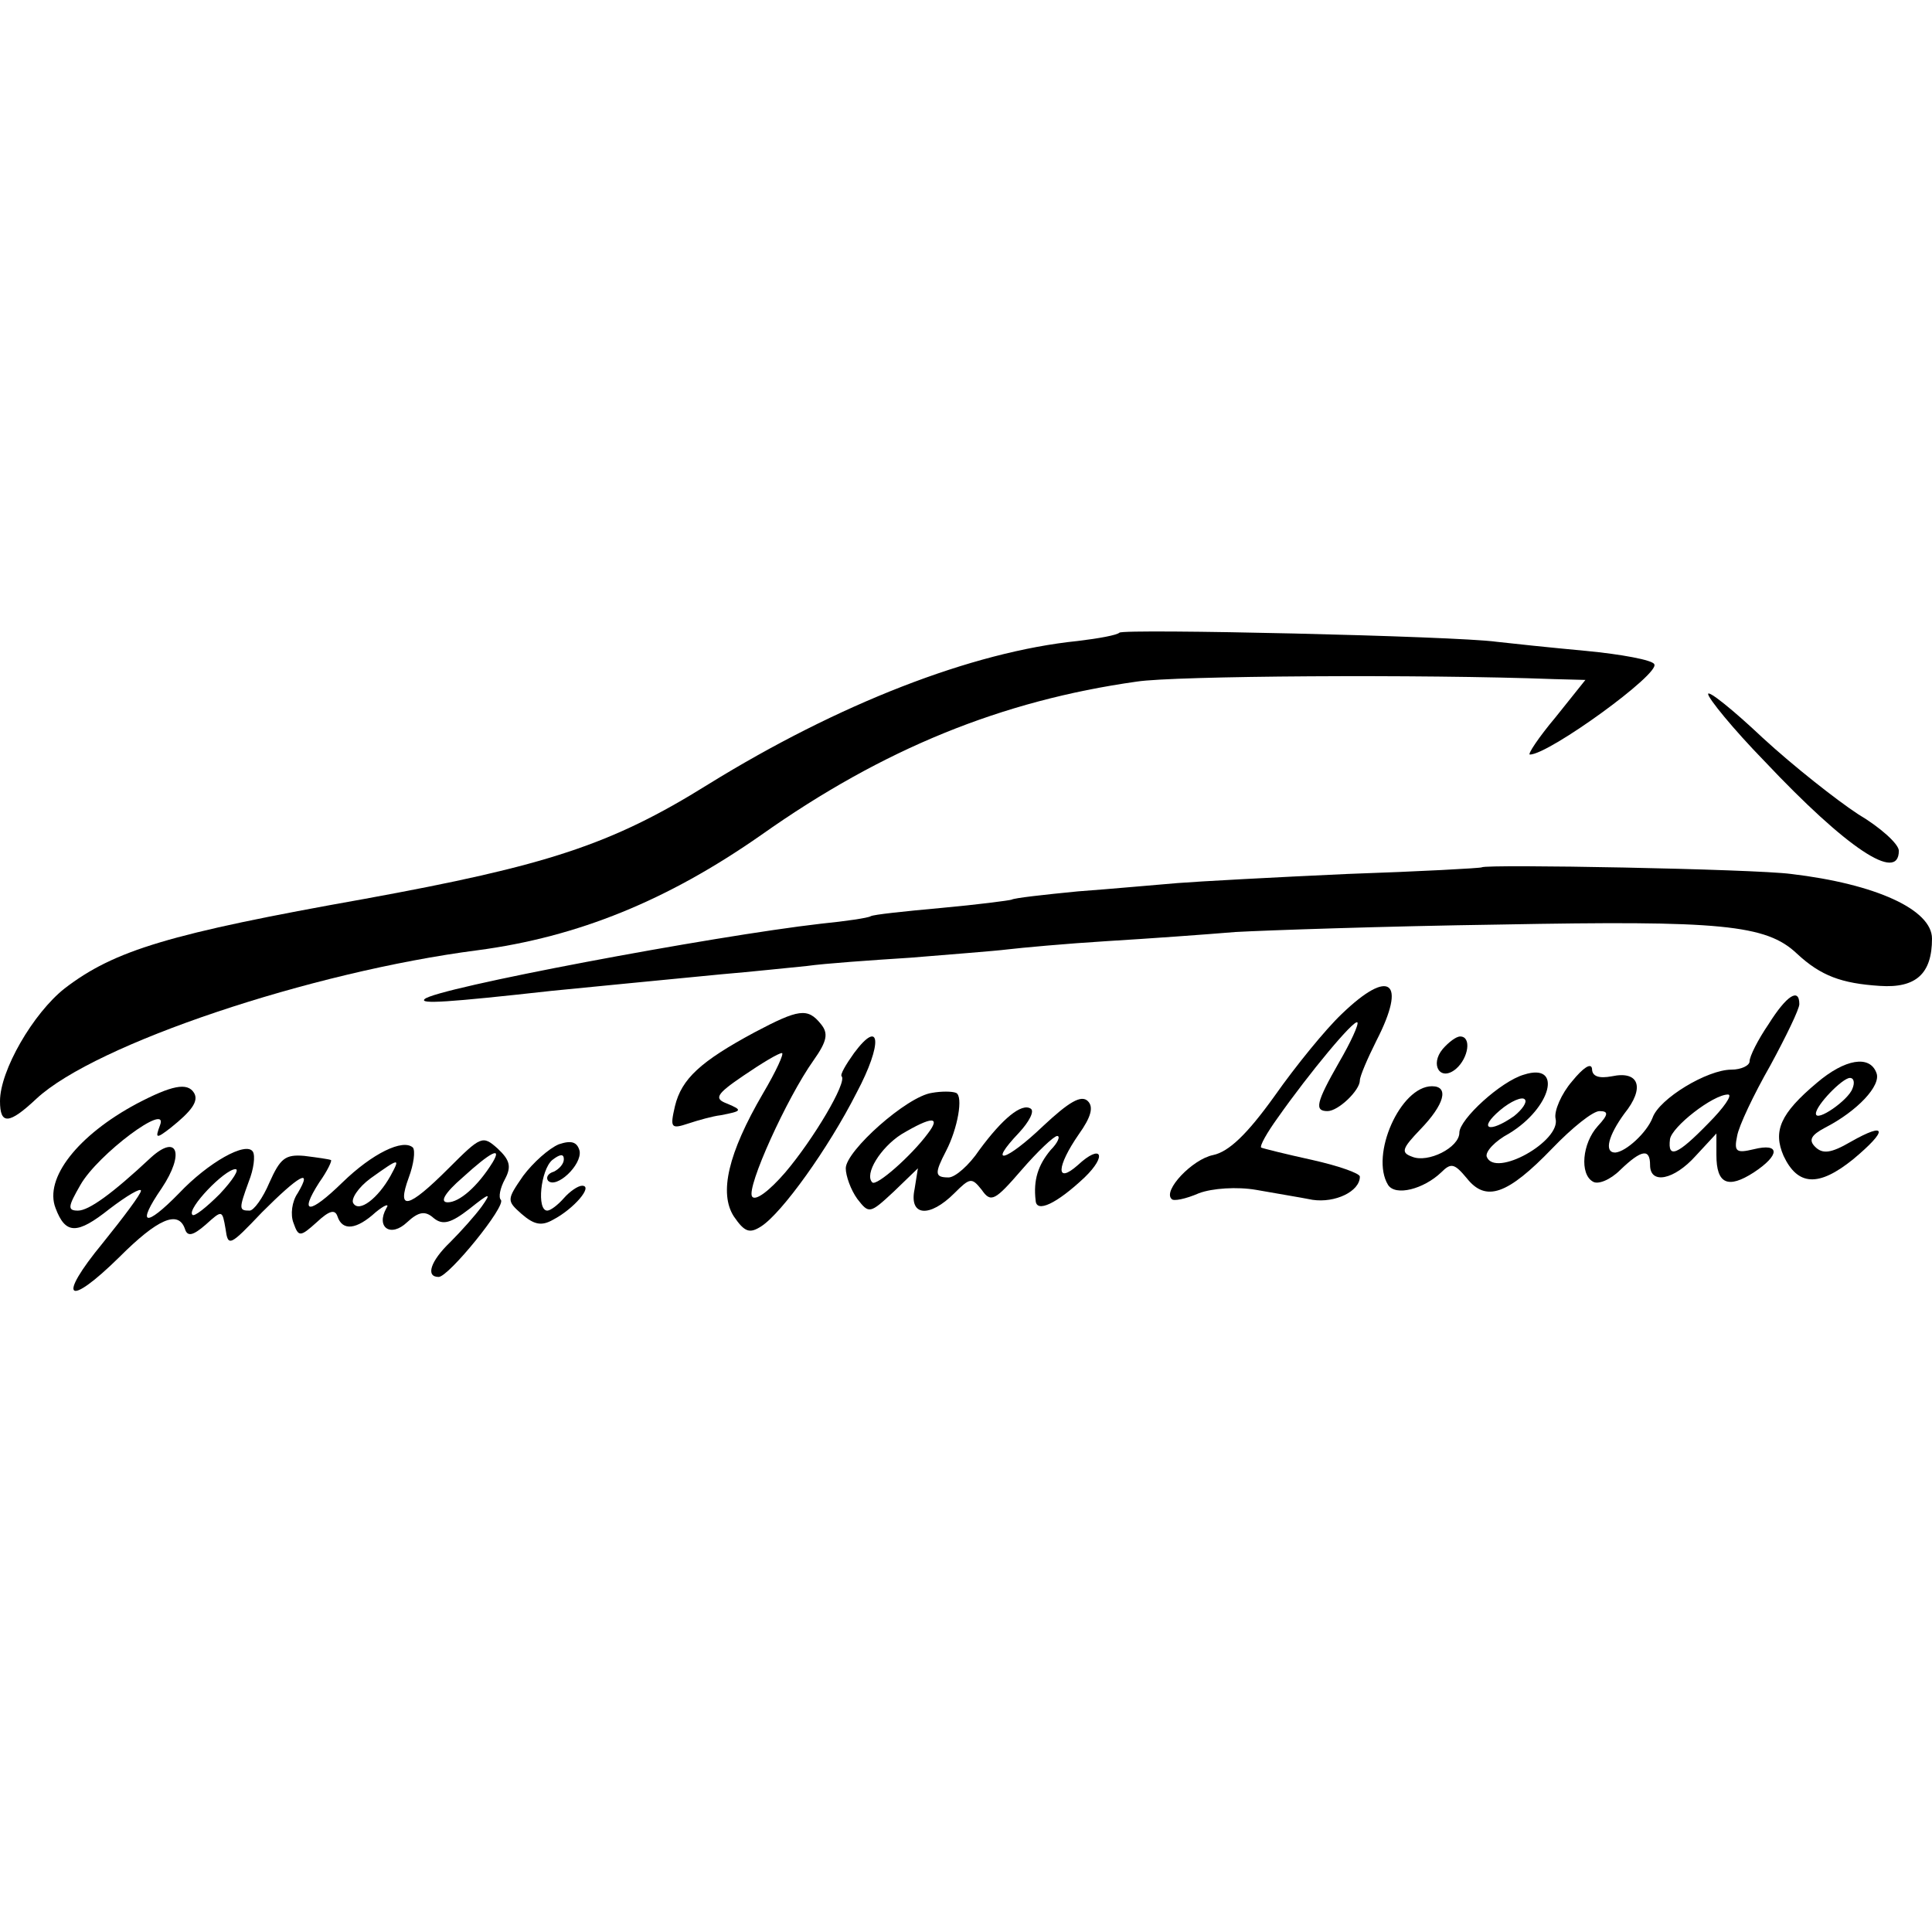
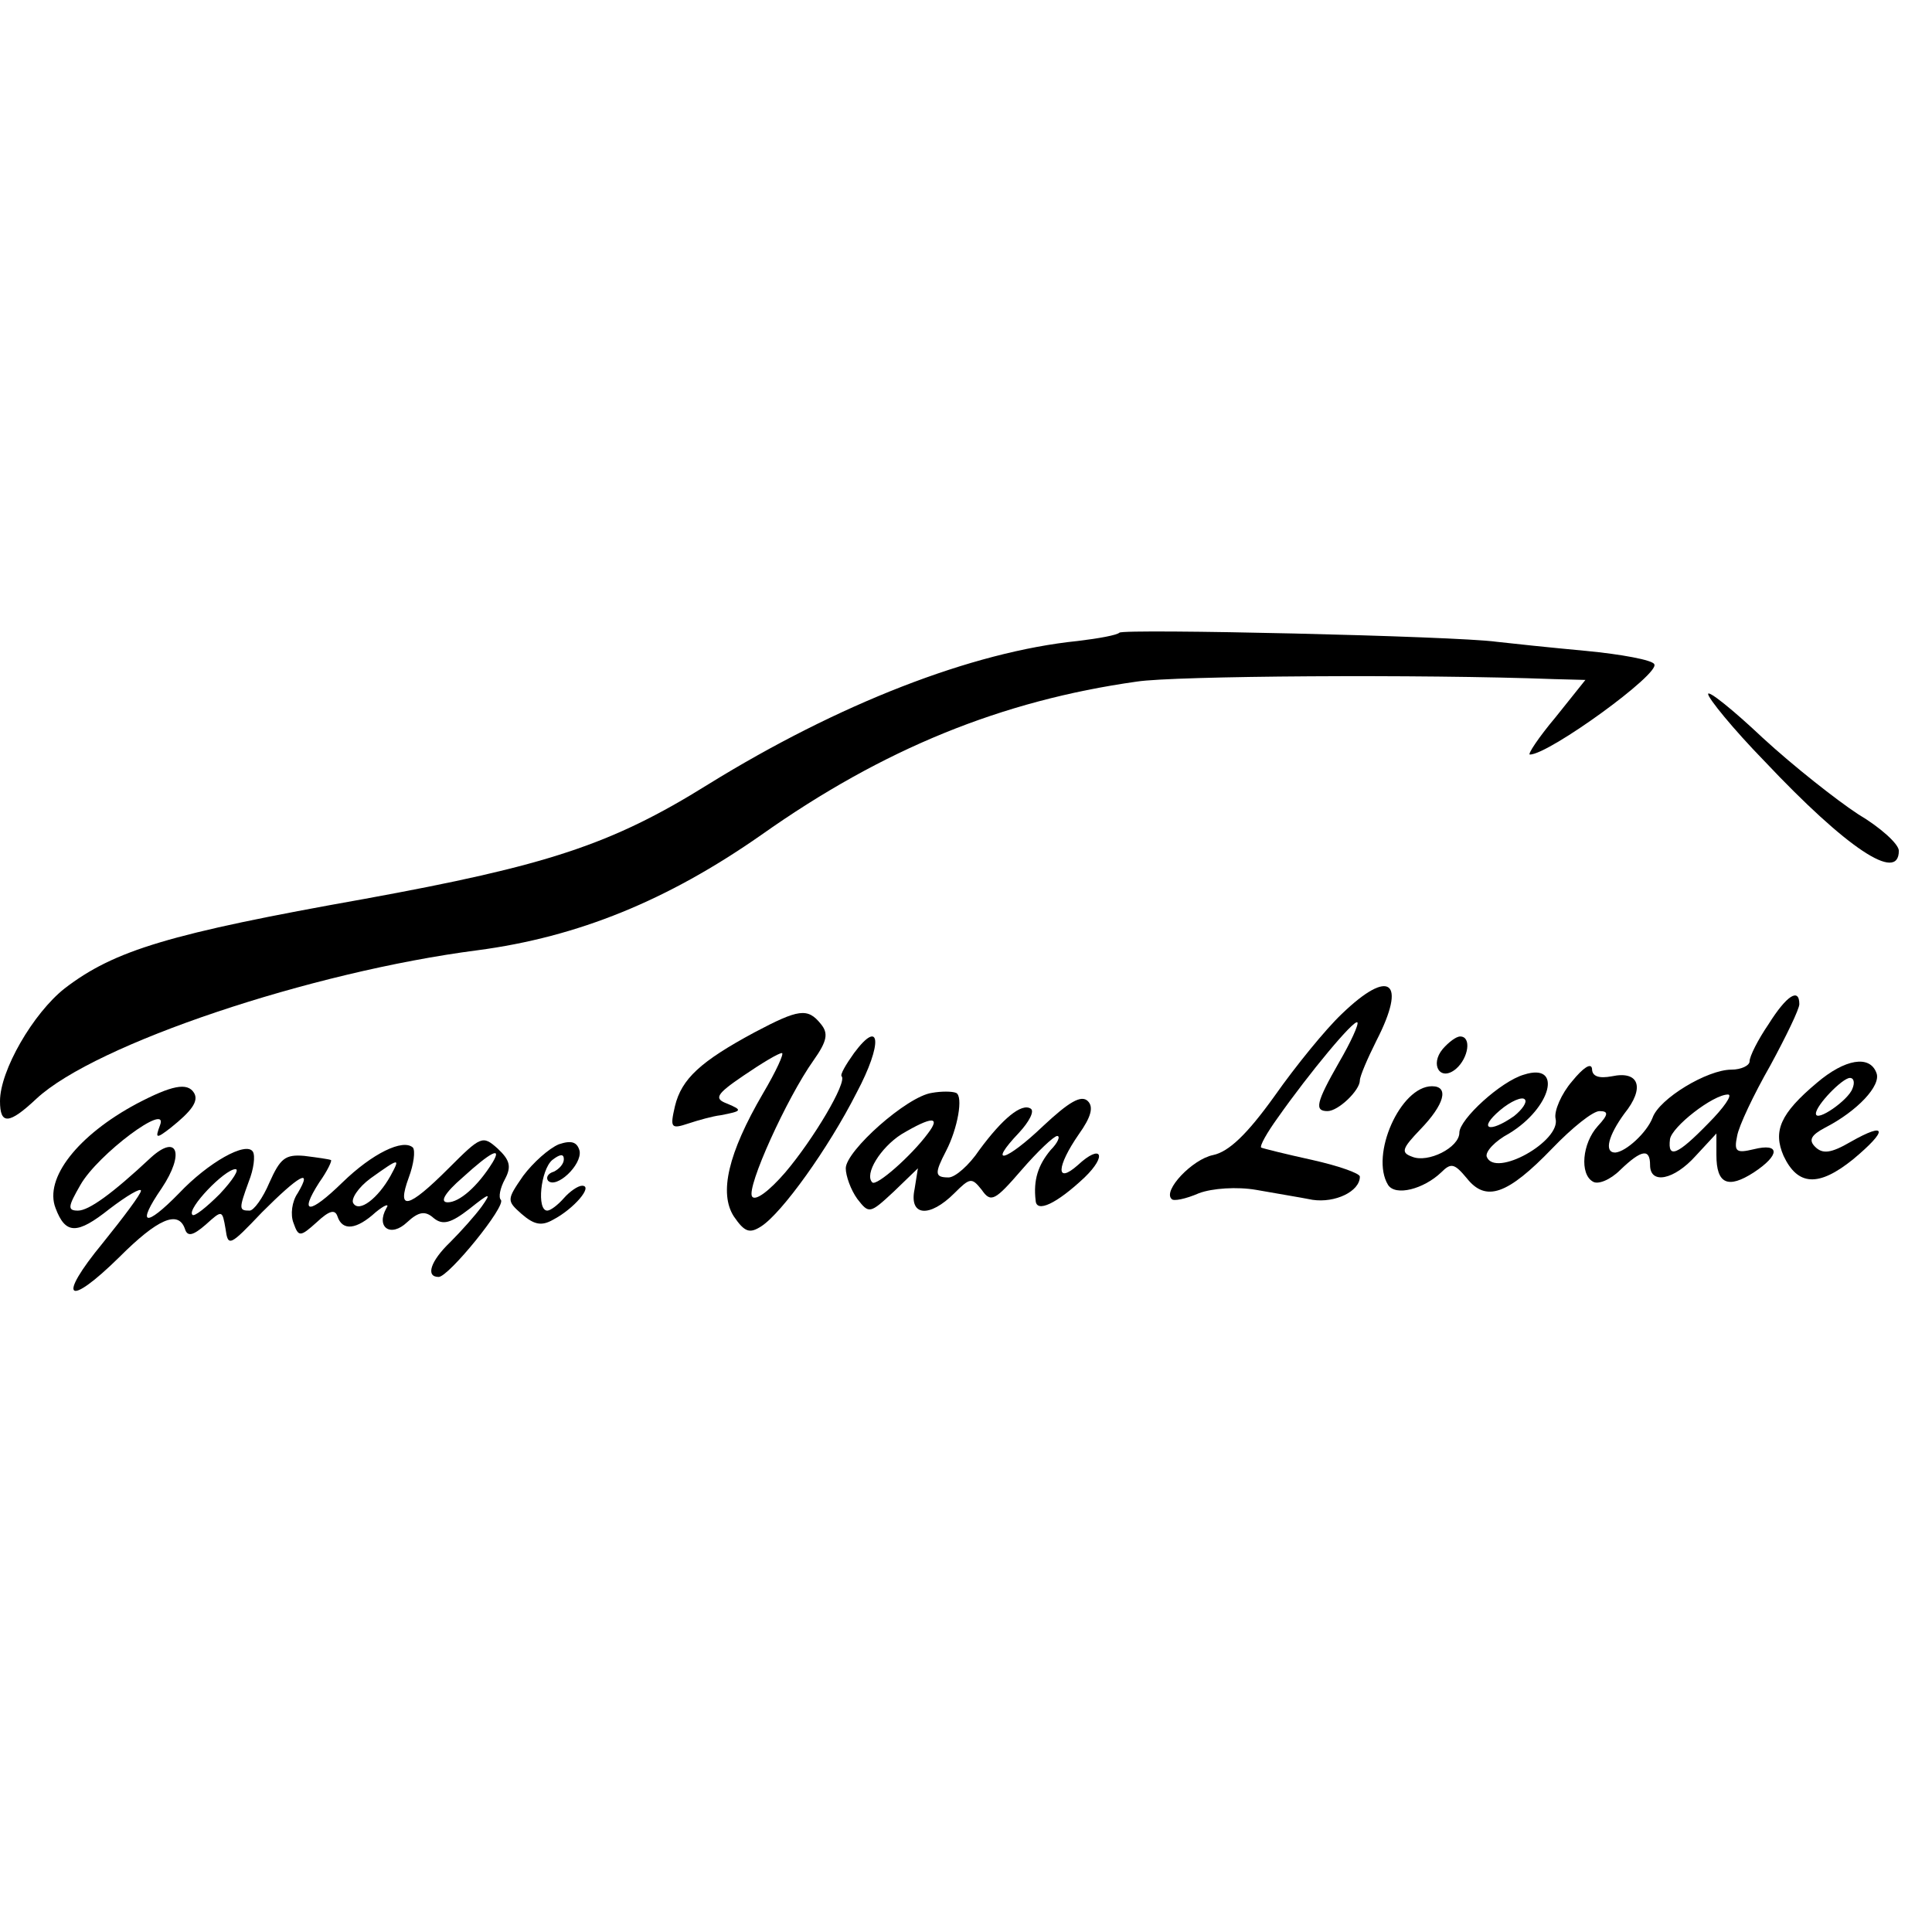
<svg xmlns="http://www.w3.org/2000/svg" version="1.0" width="233pt" height="233pt" viewBox="0 0 233 233" preserveAspectRatio="xMidYMid meet">
  <g transform="translate(0,233) scale(0.1,-0.1)" fill="#000000" stroke="none">
    <path d="M1350 1567 c-3 -3 -25 -7 -50 -10 -128 -13 -289 -76 -446 -173 -117 -73 -195 -98 -414 -138 -236 -42 -302 -62 -362 -108 -38 -30 -78 -99 -78 -136 0 -29 11 -28 44 3 71 66 331 153 532 179 121 16 229 60 342 139 147 104 290 162 453 185 45 7 344 9 503 3 l38 -1 -36 -45 c-21 -25 -34 -45 -31 -45 23 0 158 98 150 109 -2 5 -40 12 -82 16 -43 4 -91 9 -108 11 -50 7 -450 16 -455 11z" />
    <path d="M2060 1493 c0 -5 30 -42 68 -81 99 -105 162 -147 162 -108 0 8 -22 28 -49 44 -26 17 -78 58 -115 92 -36 34 -66 58 -66 53z" />
-     <path d="M1787 1284 c-1 -1 -74 -5 -162 -8 -88 -4 -180 -9 -205 -11 -25 -2 -79 -7 -120 -10 -41 -4 -77 -8 -80 -10 -3 -1 -41 -6 -85 -10 -44 -4 -82 -8 -85 -10 -3 -2 -30 -6 -60 -9 -131 -15 -466 -78 -478 -91 -6 -6 27 -4 153 10 51 5 122 12 205 20 36 3 82 8 103 10 21 3 78 7 125 10 48 4 101 8 117 10 17 2 71 7 120 10 50 3 119 8 155 11 36 2 180 7 320 9 265 5 320 0 357 -35 29 -27 54 -36 100 -39 44 -3 63 15 63 57 0 35 -68 66 -170 78 -45 6 -368 12 -373 8z" />
    <path d="M1618 1107 c-19 -18 -55 -62 -81 -99 -33 -46 -55 -67 -74 -71 -25 -5 -61 -43 -50 -53 2 -3 17 0 33 7 16 6 46 8 69 4 22 -4 53 -9 68 -12 27 -4 57 10 57 28 0 4 -26 13 -57 20 -32 7 -60 14 -62 15 -2 2 7 18 20 36 38 54 92 119 96 115 2 -2 -8 -24 -22 -48 -28 -49 -30 -59 -14 -59 13 0 39 25 39 37 0 5 9 26 20 48 37 72 16 88 -42 32z" />
    <path d="M2133 1095 c-13 -19 -23 -39 -23 -45 0 -5 -10 -10 -22 -10 -29 0 -87 -35 -95 -58 -7 -18 -32 -41 -45 -42 -14 0 -8 21 11 47 25 31 18 52 -15 45 -16 -3 -24 0 -24 9 -1 8 -11 1 -24 -15 -13 -15 -22 -36 -20 -45 7 -27 -73 -72 -83 -46 -2 6 10 19 27 28 51 31 65 86 18 71 -28 -8 -78 -54 -78 -70 0 -18 -38 -37 -57 -29 -14 5 -12 10 10 33 29 30 35 52 14 52 -38 0 -75 -83 -53 -119 9 -14 43 -5 64 15 12 12 16 11 31 -7 23 -29 49 -20 103 36 24 25 49 45 57 45 11 0 11 -4 -2 -18 -19 -21 -22 -58 -6 -67 6 -4 21 2 33 14 26 25 36 26 36 6 0 -24 29 -18 55 11 l25 27 0 -26 c0 -35 14 -41 45 -21 32 21 32 36 0 28 -21 -5 -24 -3 -20 16 2 12 20 50 40 85 19 35 35 68 35 74 0 20 -15 11 -37 -24z m-307 -111 c-30 -21 -44 -16 -17 7 13 11 27 17 30 13 3 -3 -3 -12 -13 -20z m234 -9 c-37 -38 -49 -43 -46 -19 2 15 52 54 70 54 6 0 -5 -16 -24 -35z" />
-     <path d="M910 1085 c-65 -35 -88 -56 -96 -89 -6 -26 -5 -28 16 -21 12 4 30 9 39 10 26 5 27 6 8 14 -16 6 -14 11 20 34 22 15 42 27 46 27 3 0 -7 -22 -23 -49 -42 -72 -53 -120 -35 -148 13 -19 19 -21 33 -12 25 16 81 94 115 161 32 60 29 91 -3 48 -10 -14 -17 -26 -15 -28 7 -7 -34 -76 -68 -116 -19 -22 -36 -35 -40 -29 -7 11 42 119 74 164 17 24 18 33 9 44 -16 20 -27 18 -80 -10z" />
+     <path d="M910 1085 c-65 -35 -88 -56 -96 -89 -6 -26 -5 -28 16 -21 12 4 30 9 39 10 26 5 27 6 8 14 -16 6 -14 11 20 34 22 15 42 27 46 27 3 0 -7 -22 -23 -49 -42 -72 -53 -120 -35 -148 13 -19 19 -21 33 -12 25 16 81 94 115 161 32 60 29 91 -3 48 -10 -14 -17 -26 -15 -28 7 -7 -34 -76 -68 -116 -19 -22 -36 -35 -40 -29 -7 11 42 119 74 164 17 24 18 33 9 44 -16 20 -27 18 -80 -10" />
    <path d="M1740 1065 c-16 -19 -3 -40 16 -24 15 13 19 39 5 39 -5 0 -14 -7 -21 -15z" />
    <path d="M2191 1024 c-44 -37 -53 -58 -40 -88 17 -36 42 -38 84 -4 42 35 41 46 -3 21 -24 -14 -34 -15 -43 -6 -8 8 -5 14 12 23 39 20 68 51 62 66 -8 22 -38 17 -72 -12z m43 -7 c-5 -14 -44 -41 -44 -30 0 10 32 43 41 43 5 0 6 -6 3 -13z" />
    <path d="M165 999 c-71 -38 -112 -90 -98 -126 12 -32 26 -32 65 -1 21 16 38 26 38 22 0 -4 -21 -32 -46 -63 -56 -68 -43 -79 20 -17 46 46 71 57 79 34 3 -10 10 -8 25 5 20 18 20 18 24 -5 3 -22 5 -21 44 20 44 44 62 55 43 23 -7 -10 -9 -26 -5 -36 6 -17 8 -17 28 1 15 14 22 16 25 7 6 -18 23 -16 46 5 11 9 17 11 13 5 -13 -23 5 -36 25 -17 14 13 22 14 32 5 11 -9 21 -6 43 11 25 20 27 20 15 3 -8 -11 -25 -30 -38 -43 -24 -23 -30 -42 -14 -42 12 0 82 86 75 93 -3 3 -1 14 5 25 8 15 6 23 -9 37 -18 16 -20 15 -59 -24 -49 -49 -63 -52 -48 -11 6 16 8 32 5 36 -12 11 -49 -7 -85 -42 -40 -39 -53 -39 -28 0 10 14 16 27 14 27 -2 1 -16 3 -32 5 -23 2 -29 -3 -42 -32 -8 -19 -19 -34 -24 -34 -13 0 -13 2 -1 35 6 15 8 31 5 36 -8 13 -54 -13 -89 -50 -41 -42 -52 -39 -21 6 28 42 19 66 -13 37 -47 -44 -75 -64 -88 -64 -13 0 -12 5 3 31 21 37 107 101 96 72 -6 -16 -5 -17 13 -3 25 20 34 32 28 42 -8 13 -27 9 -69 -13z m429 -71 c-18 -29 -40 -48 -54 -48 -10 0 -4 11 18 30 34 31 48 38 36 18z m-123 -16 c-15 -27 -38 -45 -45 -33 -3 5 6 19 21 30 35 25 36 25 24 3z m-206 -22 c-16 -16 -31 -28 -33 -25 -7 7 39 55 52 55 5 0 -3 -13 -19 -30z" />
    <path d="M1124 1012 c-30 -4 -104 -70 -104 -91 0 -9 6 -26 14 -37 14 -18 15 -18 44 9 l29 28 -4 -25 c-7 -33 18 -35 48 -5 19 19 21 19 33 4 11 -16 16 -13 48 24 19 22 39 41 43 41 4 0 1 -8 -8 -17 -15 -18 -21 -36 -18 -61 1 -15 25 -4 59 28 28 27 20 41 -8 15 -27 -24 -26 -2 1 37 15 21 18 33 11 40 -8 8 -23 -1 -54 -30 -45 -43 -68 -49 -29 -8 12 13 19 26 14 29 -11 7 -34 -12 -62 -50 -12 -18 -29 -33 -37 -33 -17 0 -17 5 -3 32 14 27 21 66 12 70 -5 2 -18 2 -29 0z m-5 -49 c-20 -27 -62 -64 -67 -59 -10 10 10 42 35 58 37 22 48 22 32 1z" />
    <path d="M674 950 c-12 -5 -31 -22 -43 -38 -20 -29 -20 -30 -2 -46 15 -13 24 -15 38 -7 25 13 49 41 35 41 -5 0 -15 -7 -22 -15 -7 -8 -16 -15 -20 -15 -13 0 -8 49 6 61 9 7 14 8 14 1 0 -6 -6 -12 -12 -15 -7 -2 -10 -7 -7 -11 10 -10 41 19 38 36 -3 11 -10 13 -25 8z" />
  </g>
</svg>